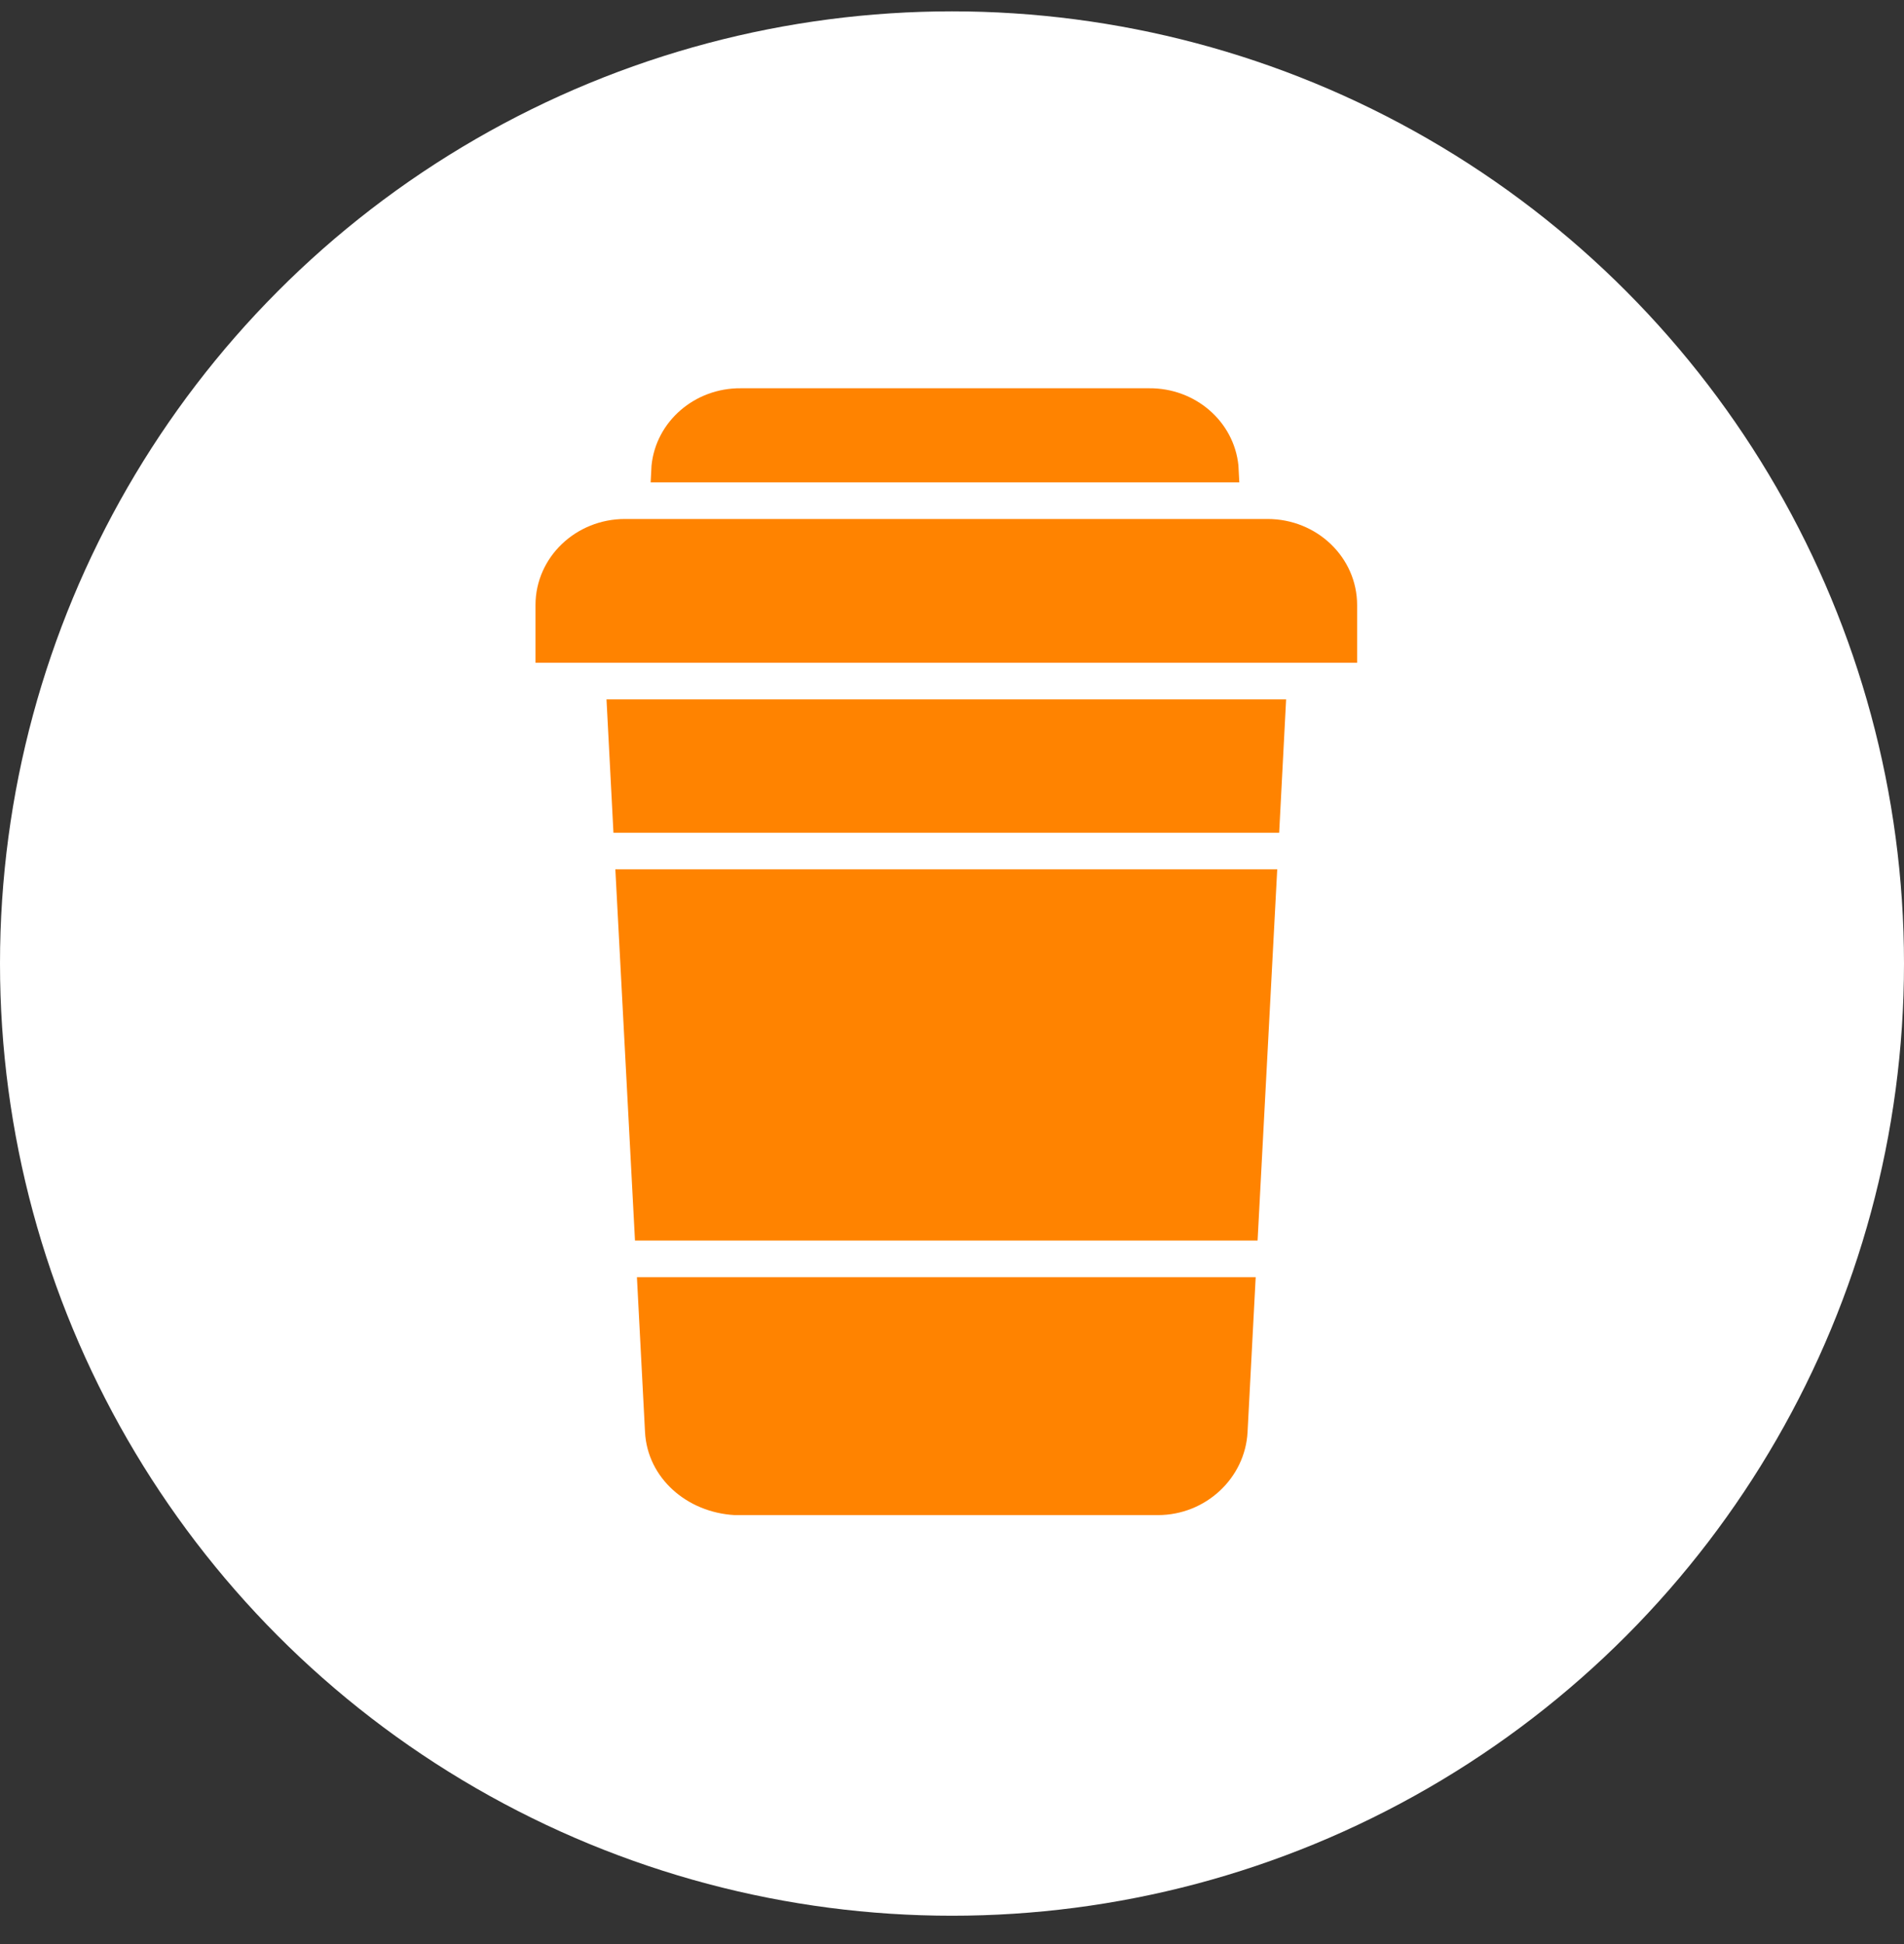
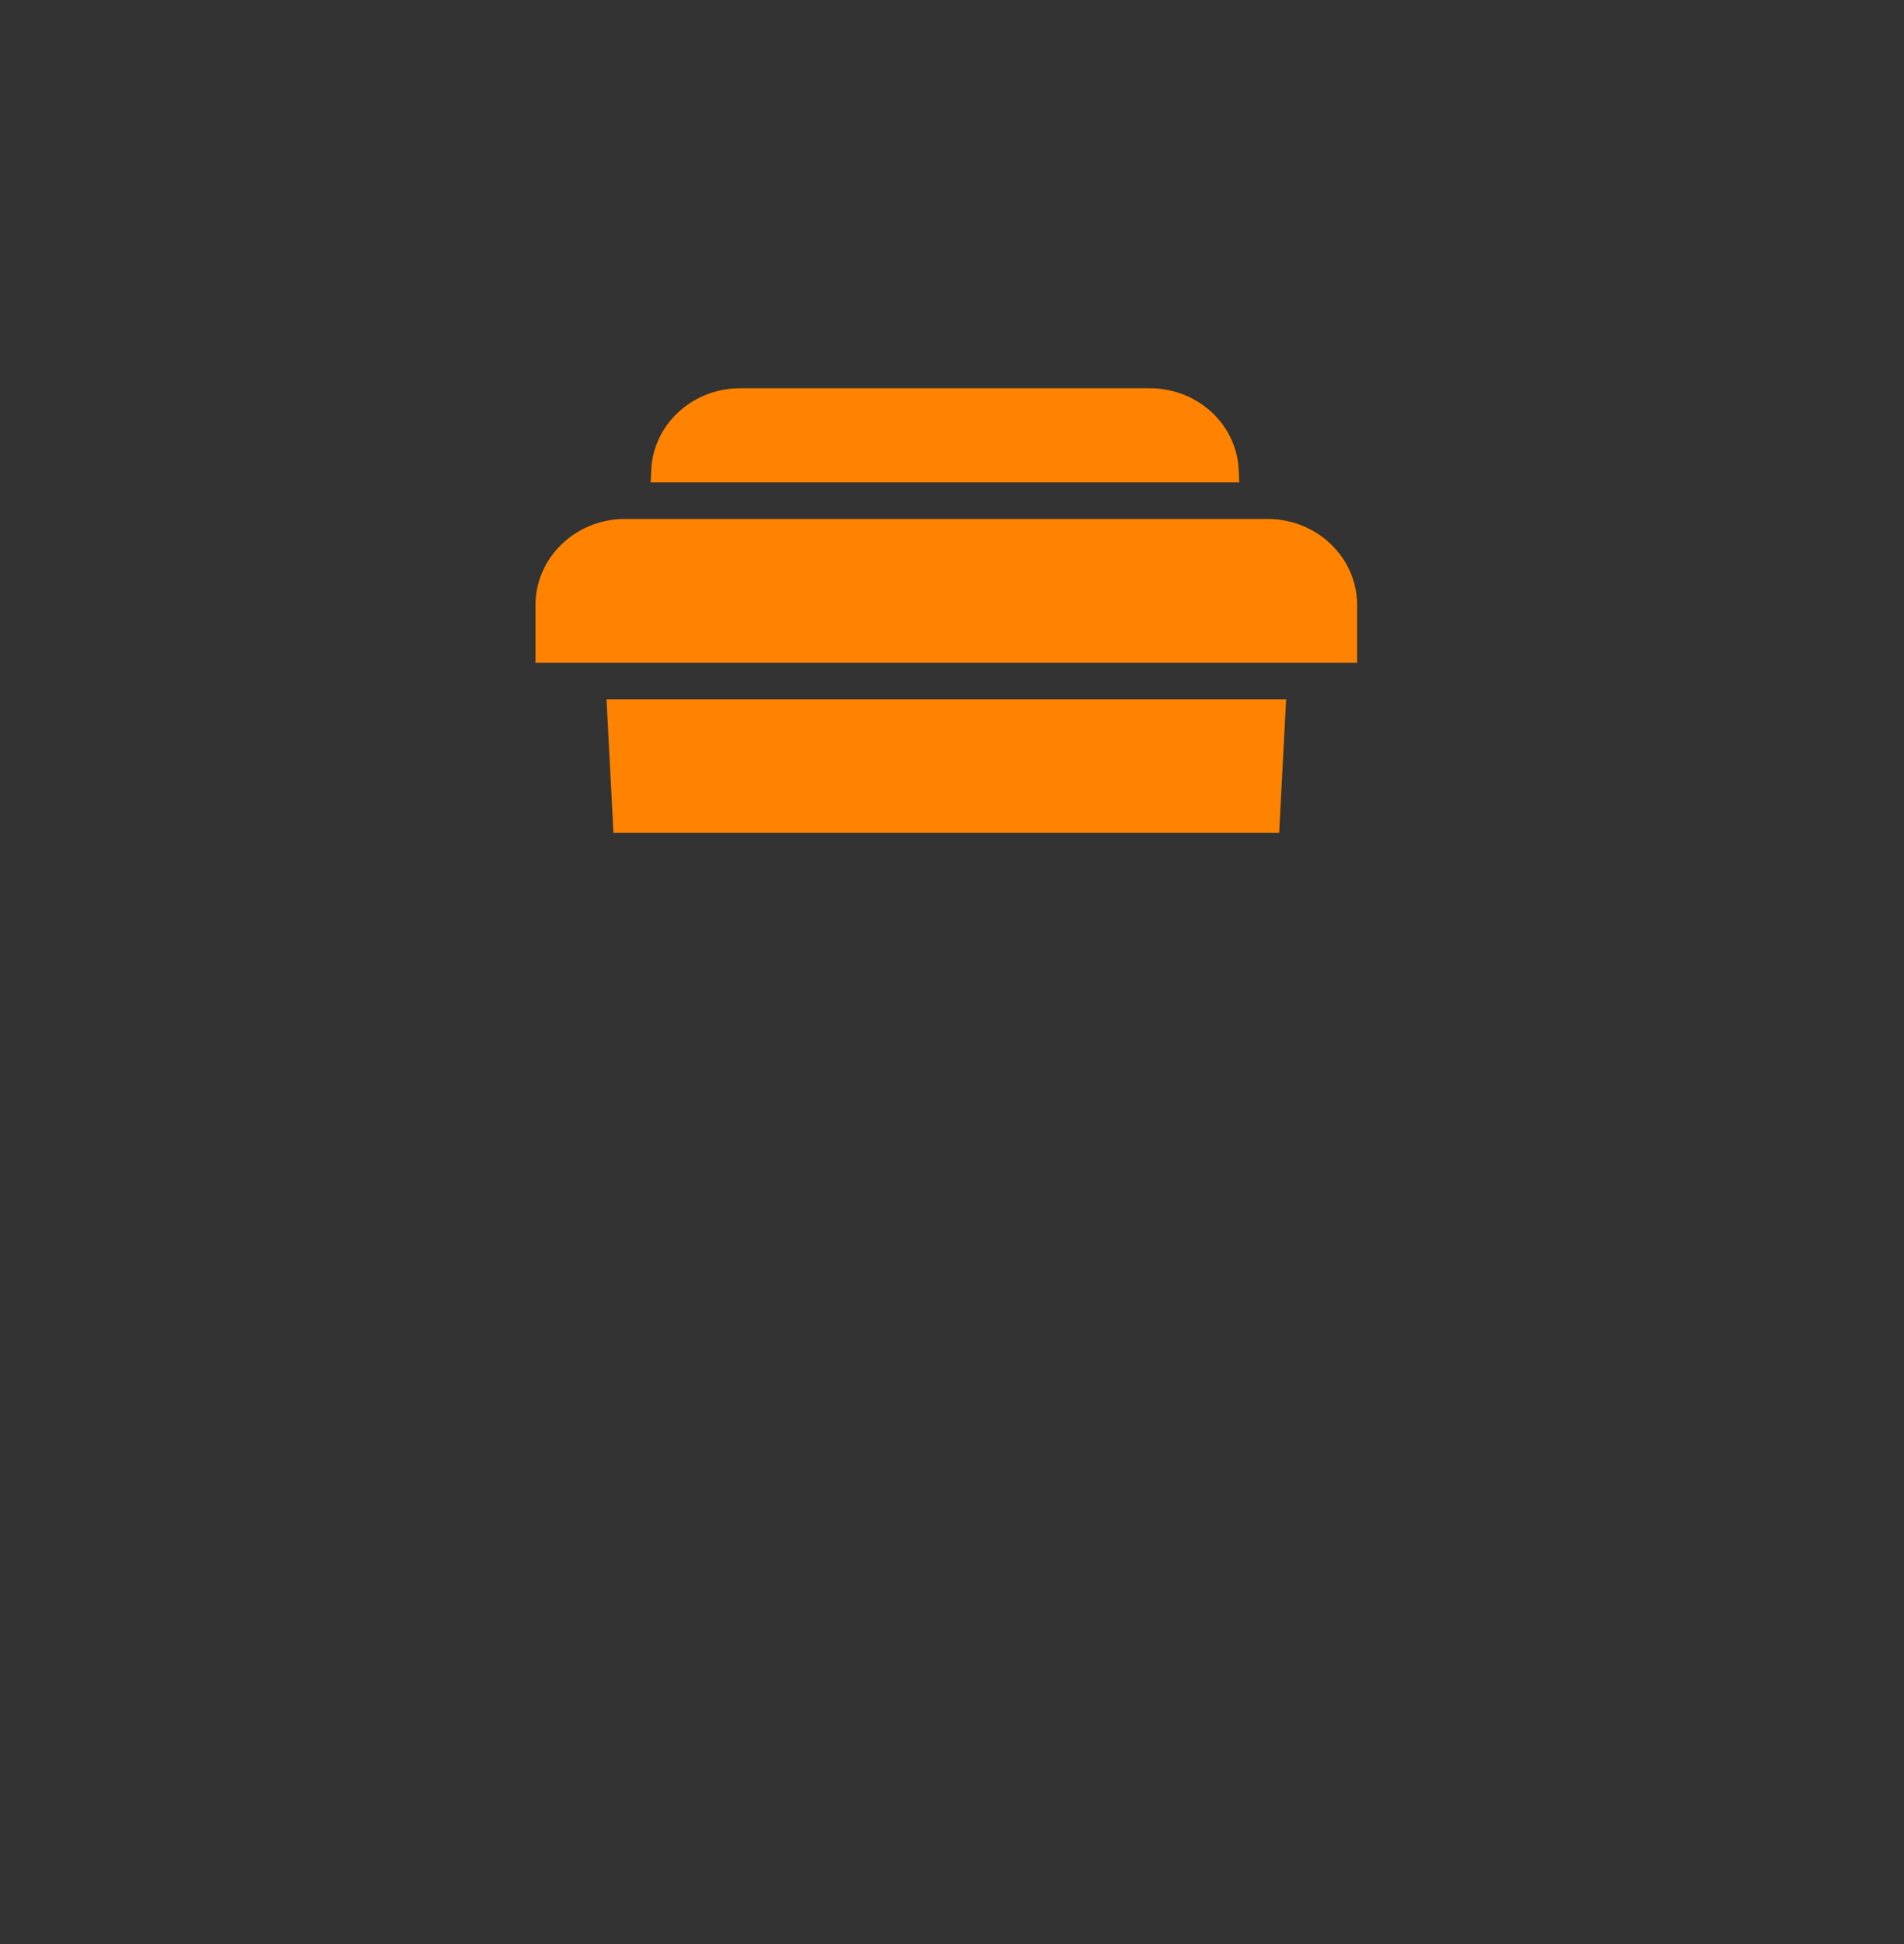
<svg xmlns="http://www.w3.org/2000/svg" width="48px" height="49px" viewBox="0 0 48 49" version="1.1">
  <rect x="0" y="0" width="48" height="49" fill="#333333" stroke="none" />
  <title>Coffee Icon</title>
  <desc>Created with Sketch.</desc>
  <g id="Symbols" stroke="none" stroke-width="1" fill="none" fill-rule="evenodd">
    <g id="coffee" transform="translate(-169, -257)">
      <g id="coffee-text">
        <g transform="translate(168, 147.25)">
          <g id="Coffee-Icon" transform="translate(0.5, 110)">
            <g>
-               <circle id="Oval" fill="#FFFFFF" cx="24.5" cy="24.036" r="24" />
              <g id="Coffee" transform="translate(14, 9.536)" fill="#FF8300">
                <path d="M17.721,1.949 C17.61,0.836 16.632,-0.01 15.468,9.05019438e-05 L5.177,9.05019438e-05 C4.014,-0.01 3.036,0.836 2.925,1.949 L2.903,2.373 L17.743,2.373 L17.721,1.949 Z" id="Fill-4" />
-                 <path d="M2.761,26.309 C2.822,27.467 3.815,28.335 5.021,28.402 L15.691,28.402 C16.898,28.402 17.891,27.467 17.951,26.309 L18.156,22.405 L2.557,22.405 L2.761,26.309 Z" id="Fill-6" />
                <polygon id="Fill-8" points="1.965 11.203 18.748 11.203 18.923 7.842 1.79 7.842" />
                <path d="M18.453,3.295 L2.26,3.295 C1.014,3.293 0.002,4.263 3.19744231e-14,5.461 L3.19744231e-14,5.463 L3.19744231e-14,6.919 L20.713,6.919 L20.713,5.463 C20.712,4.265 19.701,3.295 18.455,3.295 L18.453,3.295 Z" id="Fill-10" />
-                 <polygon id="Fill-12" points="2.508 21.482 18.204 21.482 18.699 12.125 2.013 12.125" />
              </g>
            </g>
          </g>
        </g>
      </g>
    </g>
  </g>
</svg>